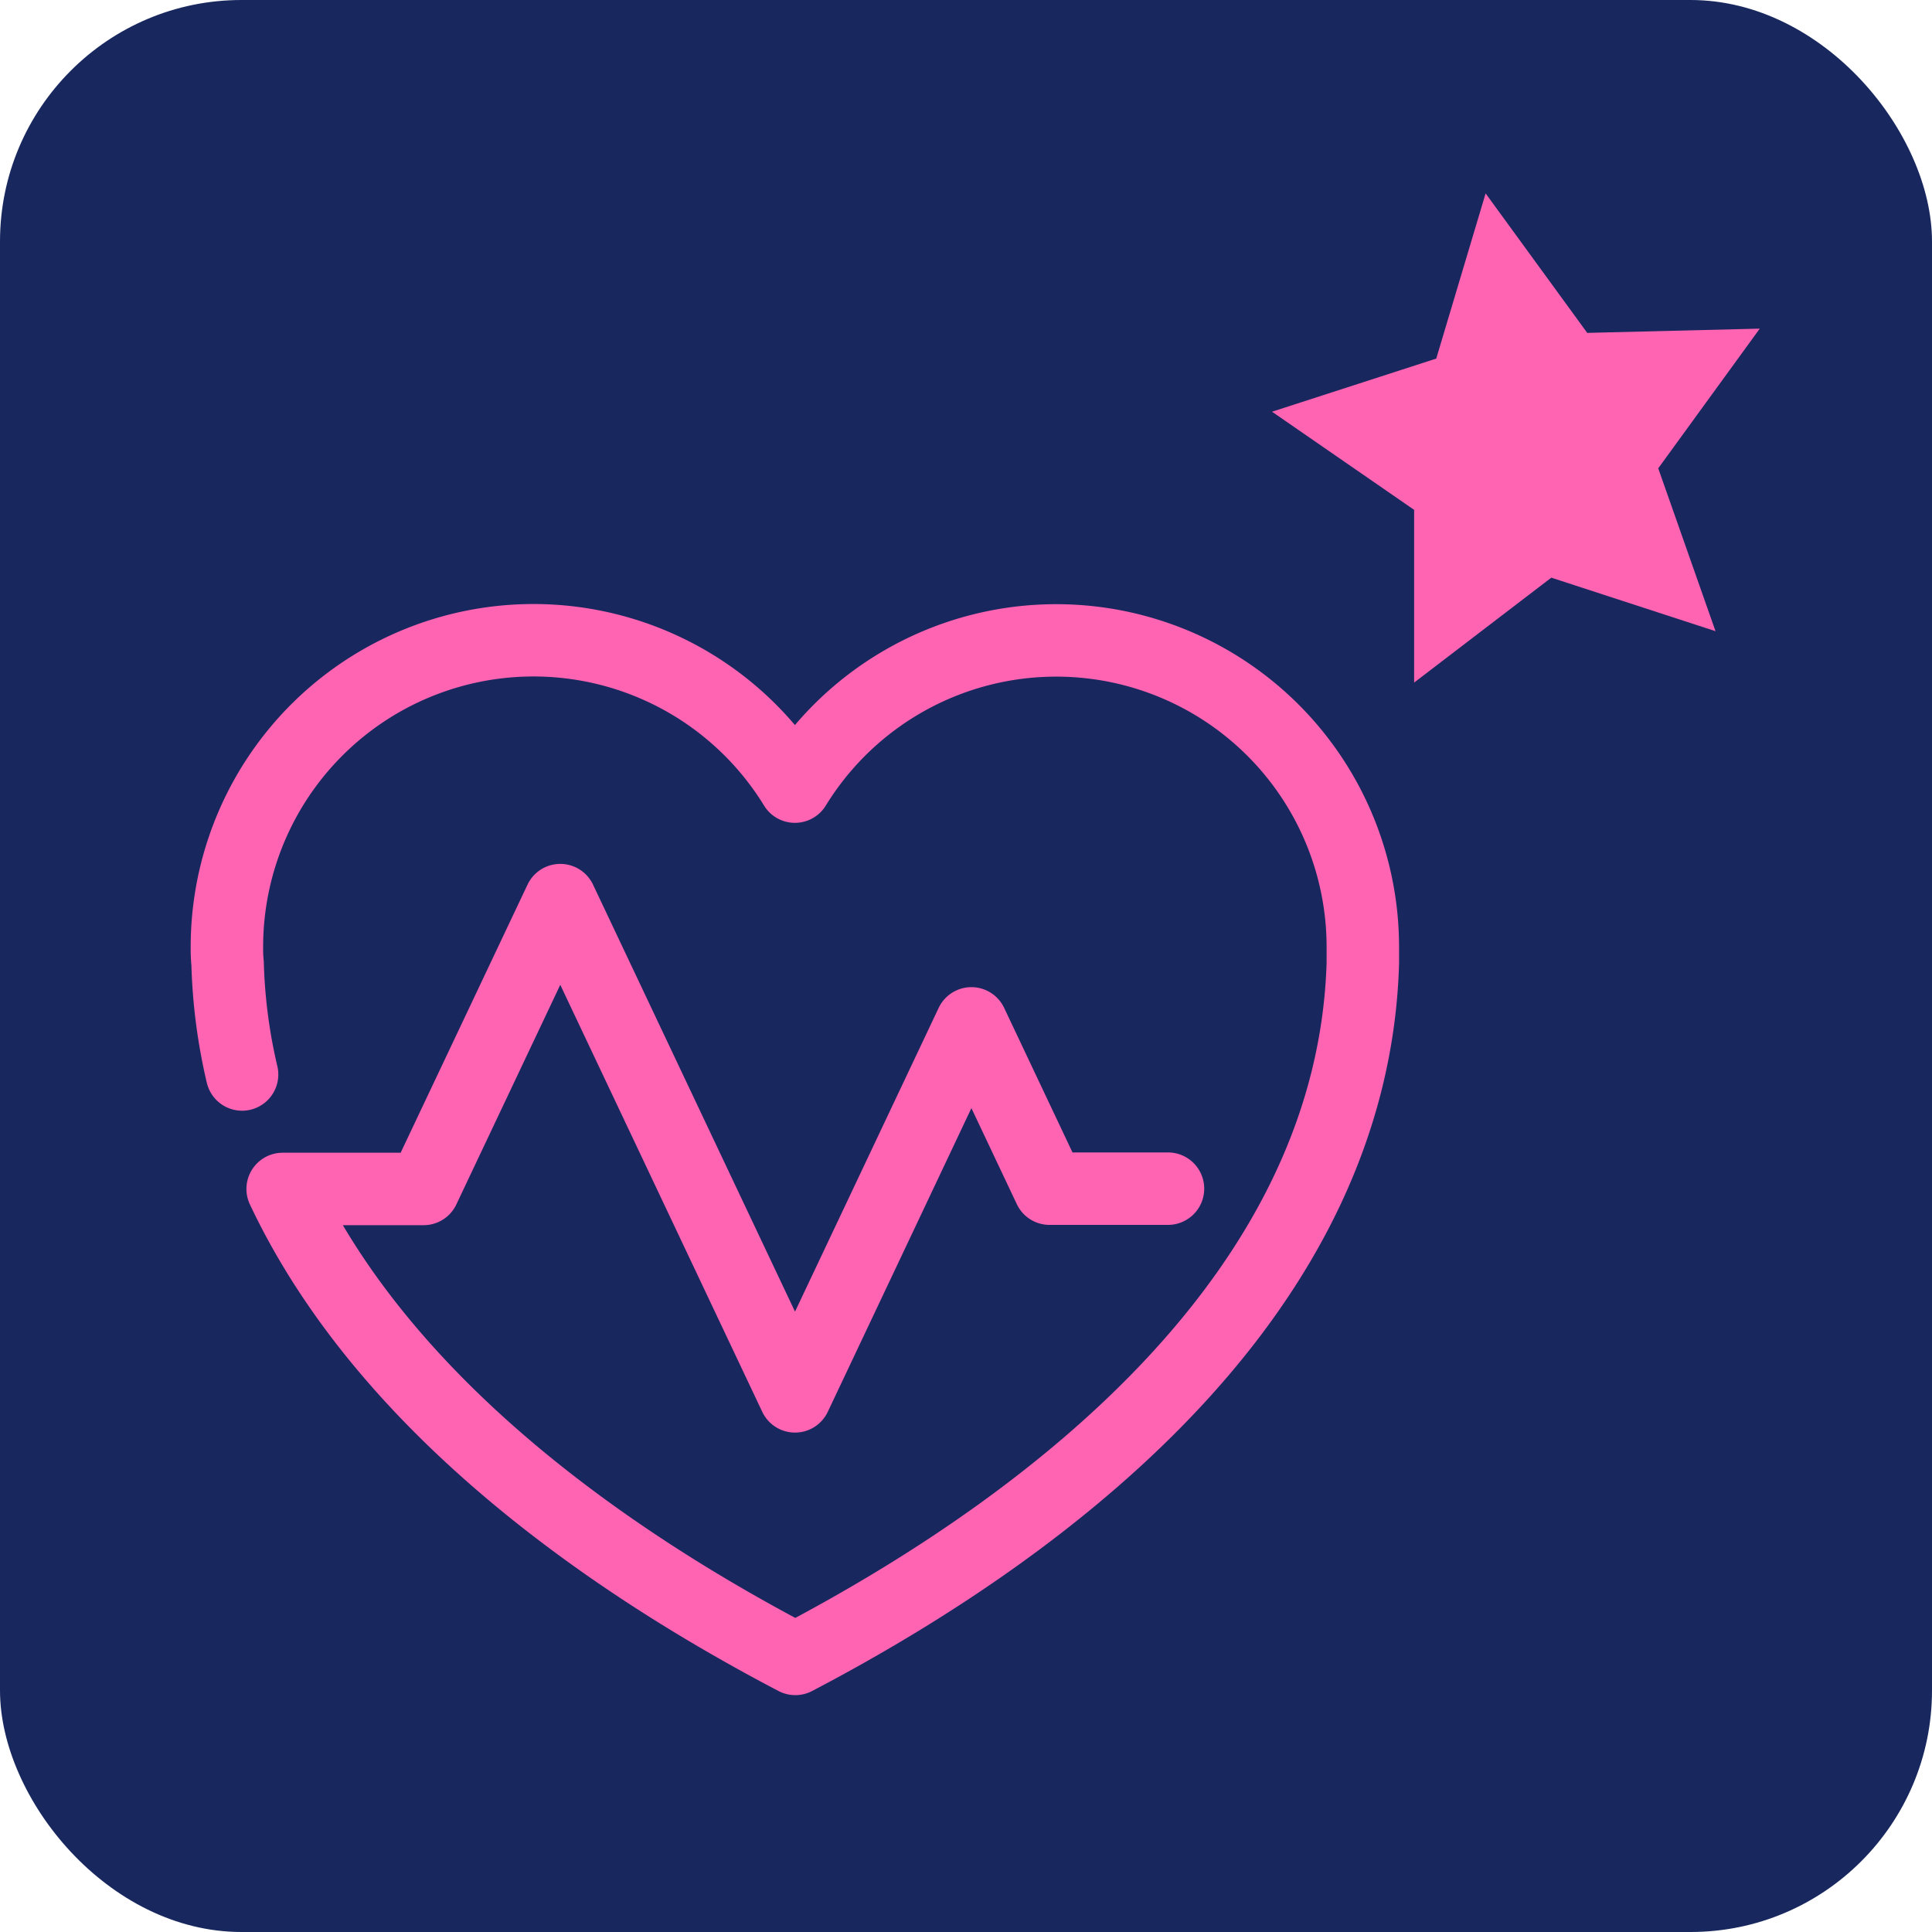
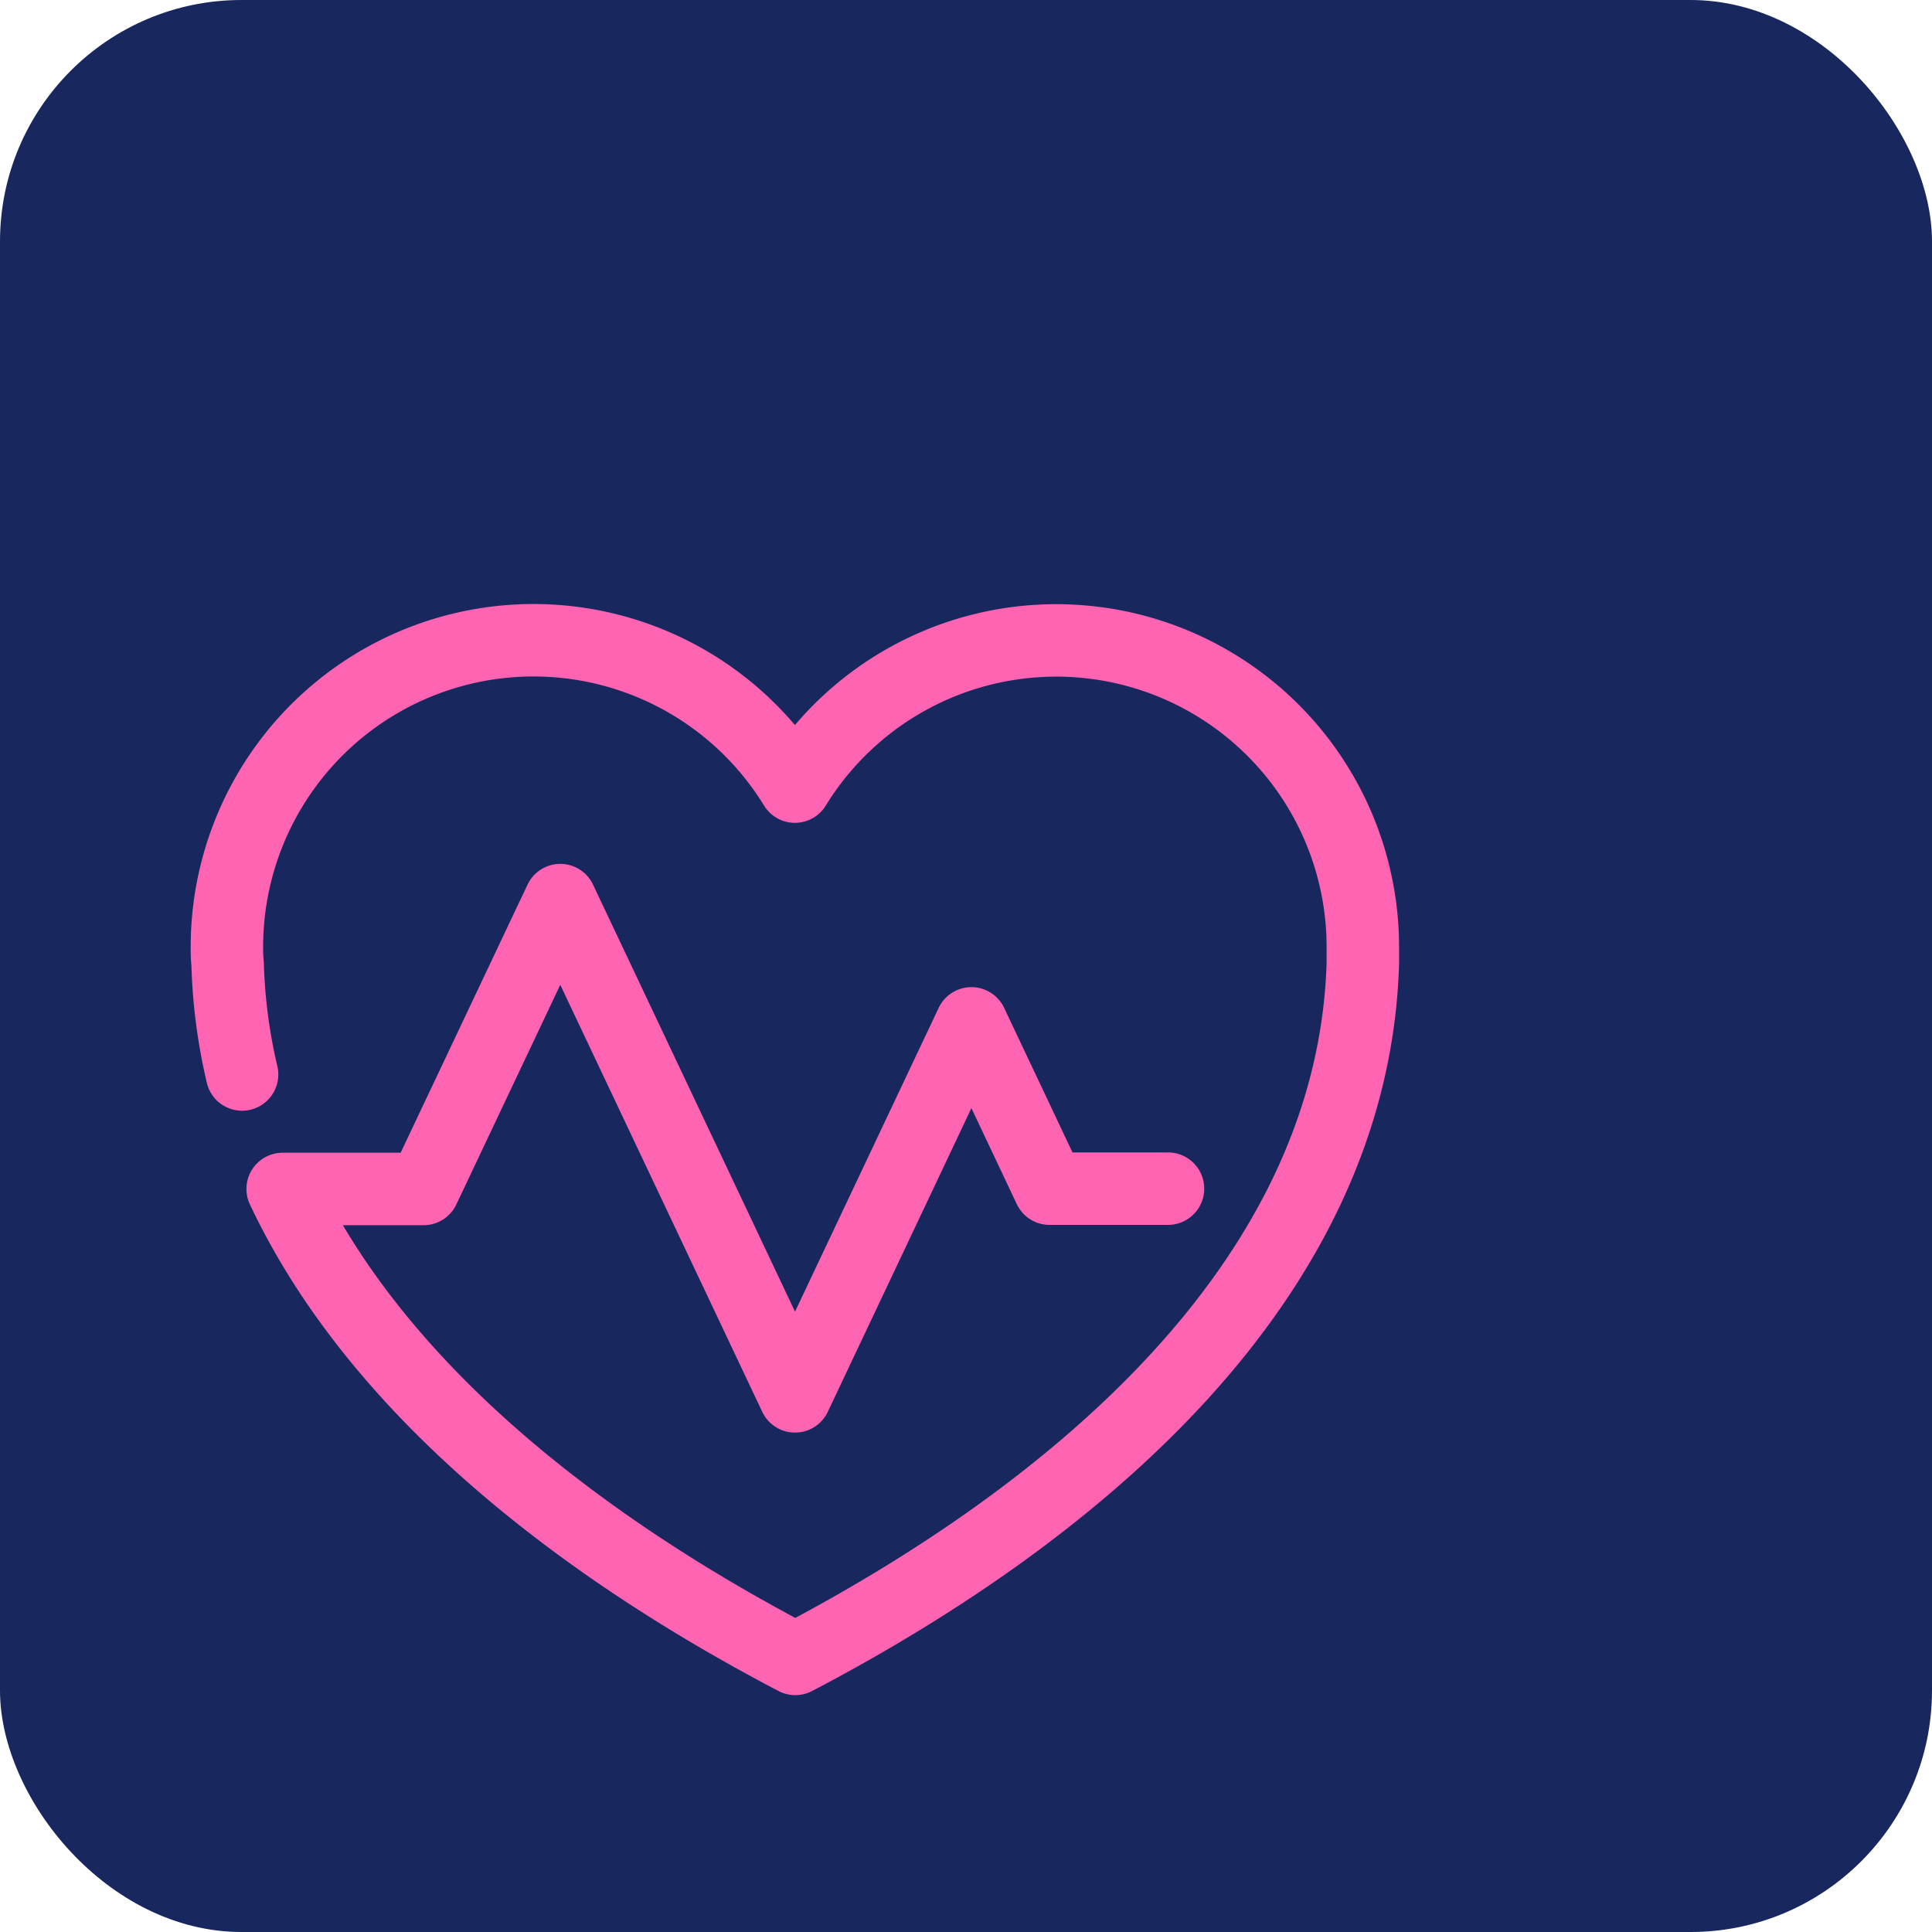
<svg xmlns="http://www.w3.org/2000/svg" width="20" height="20" viewBox="0 0 20 20">
  <g id="icon-N-ELT" transform="translate(10 10)">
    <g id="グループ_664" data-name="グループ 664" transform="translate(-10 -10)">
      <rect id="長方形_166" data-name="長方形 166" width="20" height="20" rx="2.5" fill="#18285f" />
-       <path id="パス_4574" data-name="パス 4574" d="M28.548,4,28.037,5.71l-1.7.55,1.471,1.016,0,1.788,1.42-1.086,1.7.554-.593-1.686L31.386,5.4,29.6,5.444,28.548,4Z" transform="translate(-13.169 -1.998)" fill="#ff64b2" />
      <g id="グループ_59" data-name="グループ 59" transform="translate(2.35 6.627)">
        <path id="パス_69" data-name="パス 69" d="M4.856,17.749a5.68,5.68,0,0,1-.15-1.15,1.482,1.482,0,0,1-.007-.17,3.174,3.174,0,0,1,5.88-1.66,3.174,3.174,0,0,1,5.879,1.66c0,.058,0,.114,0,.17-.1,3.321-3.038,5.715-5.875,7.2-2.123-1.111-4.3-2.73-5.307-4.865H6.735L8.15,15.944l1.413,2.987,1.017,2.15,1.017-2.15.809-1.711.809,1.711h1.226" transform="translate(-4.7 -13.253)" fill="none" stroke="#ff64b2" stroke-linecap="round" stroke-linejoin="round" stroke-width="0.75" />
      </g>
    </g>
  </g>
</svg>